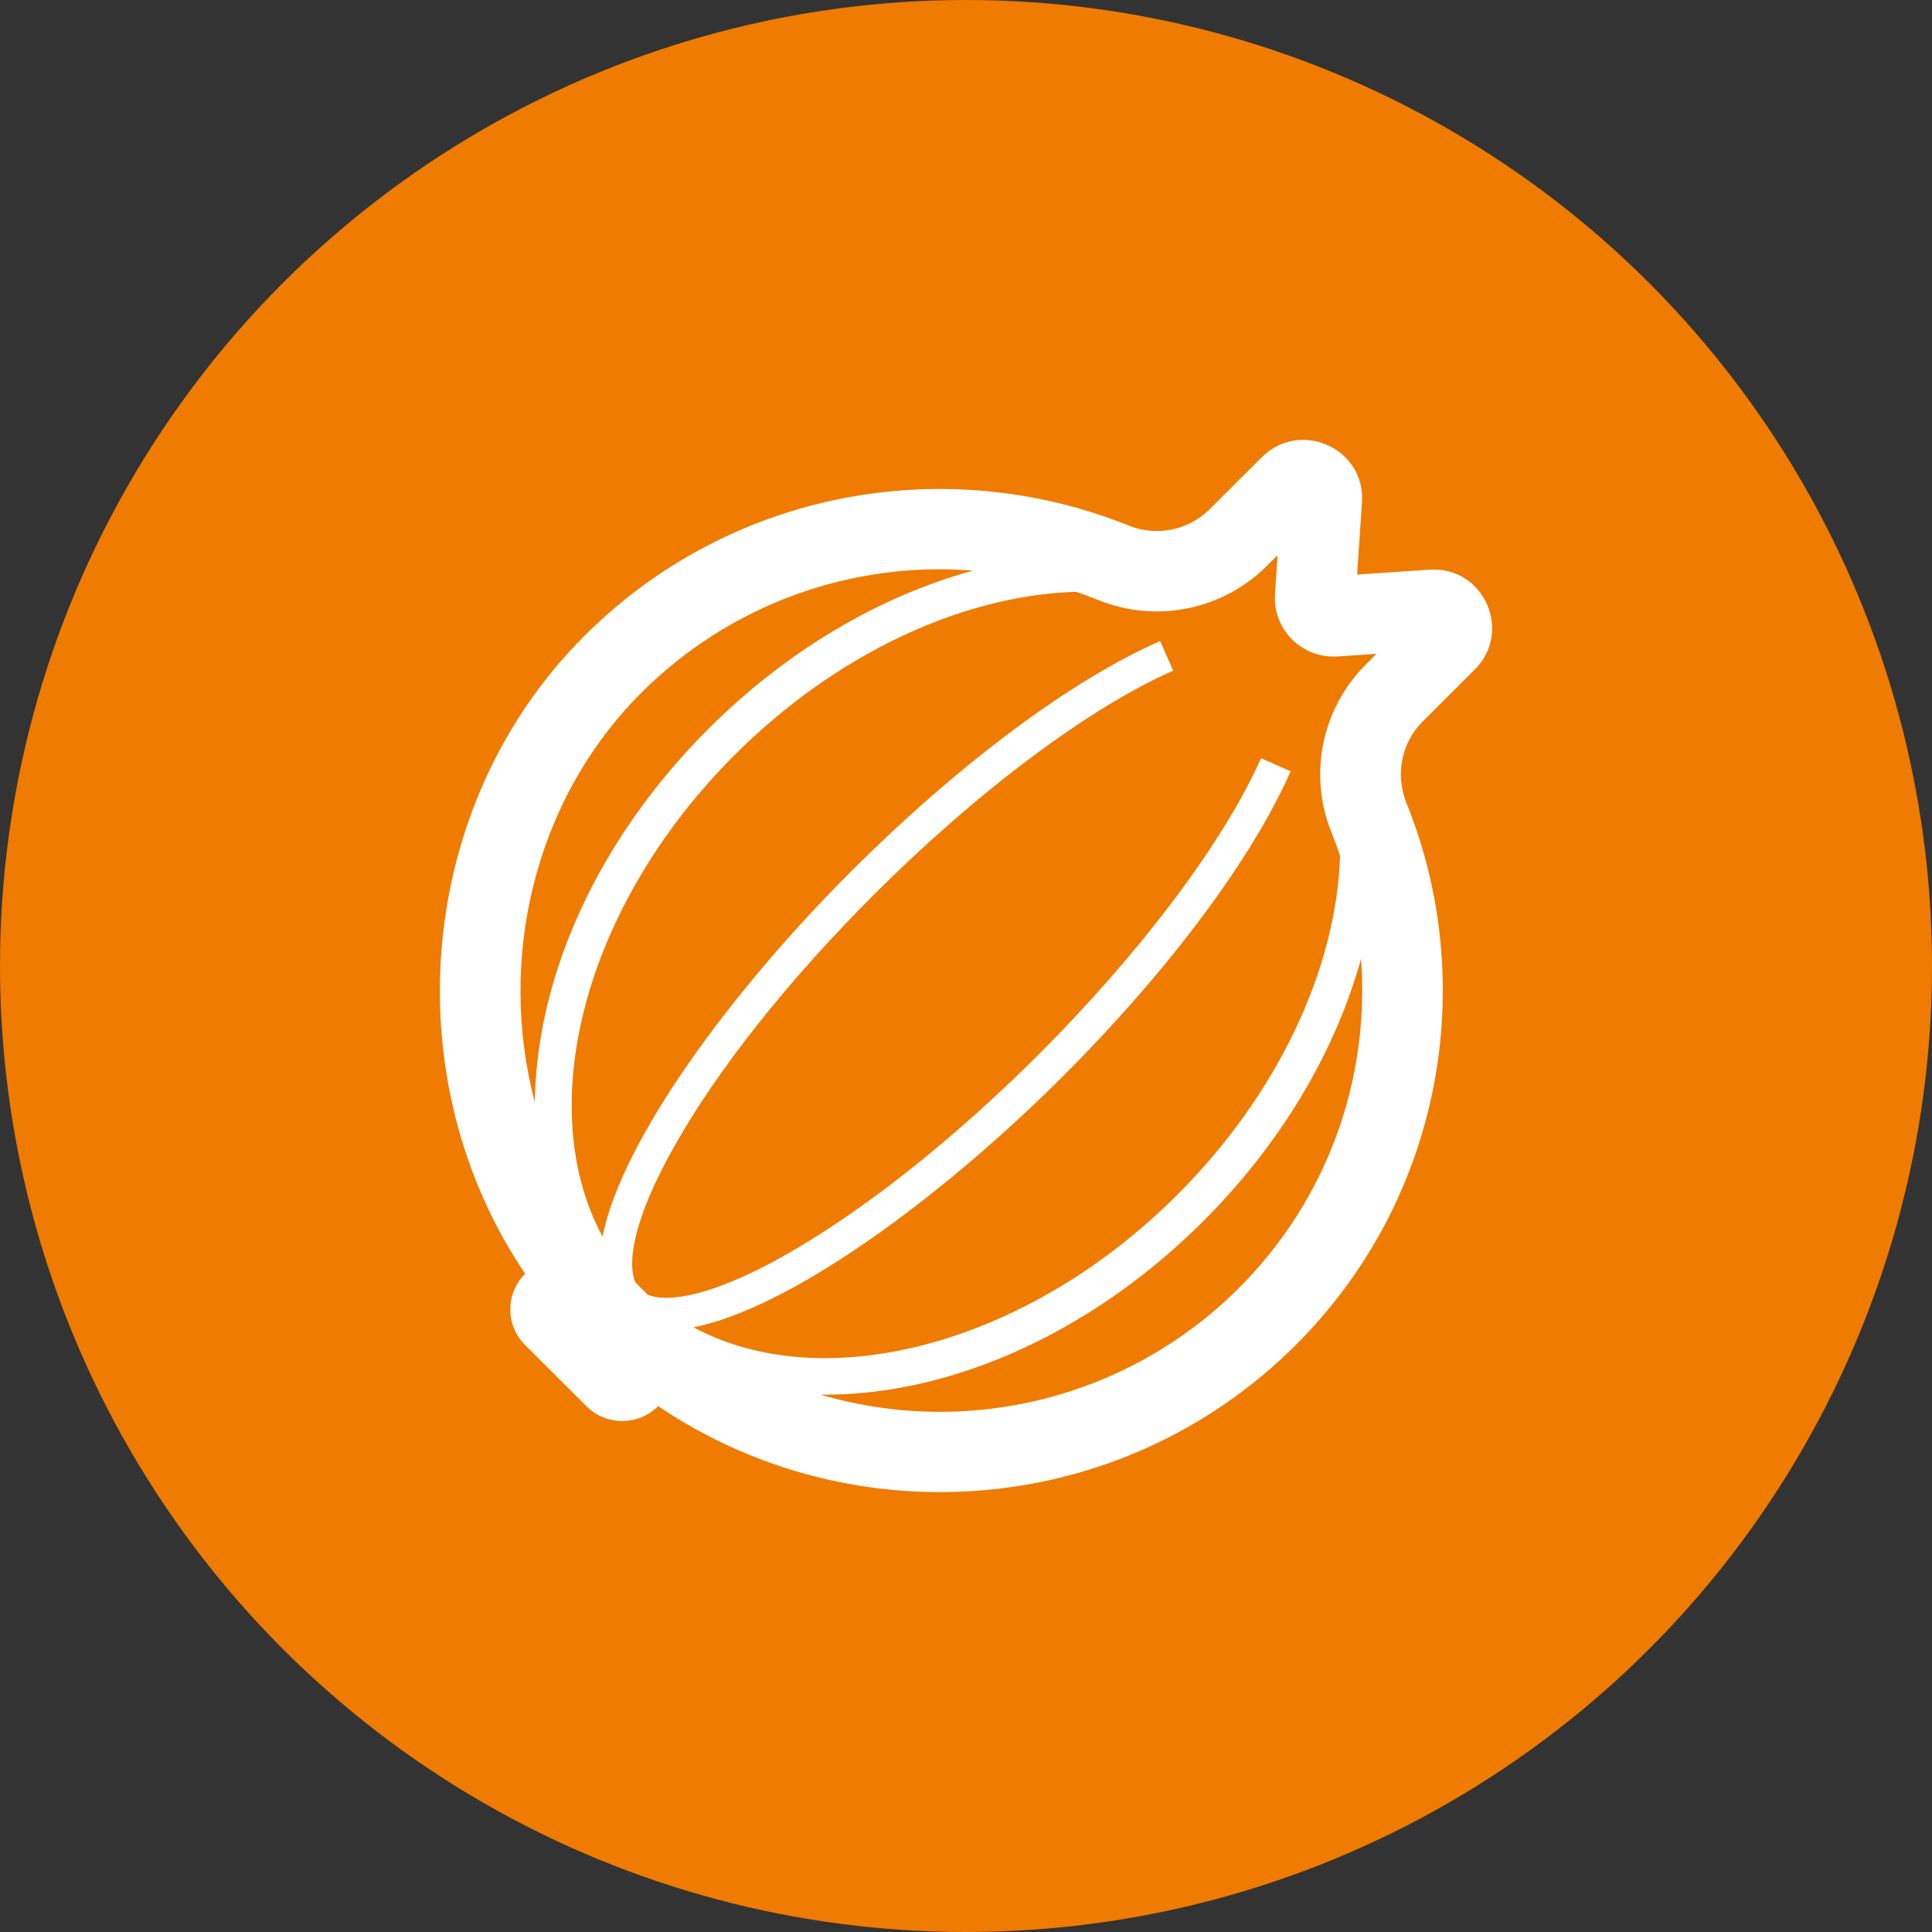
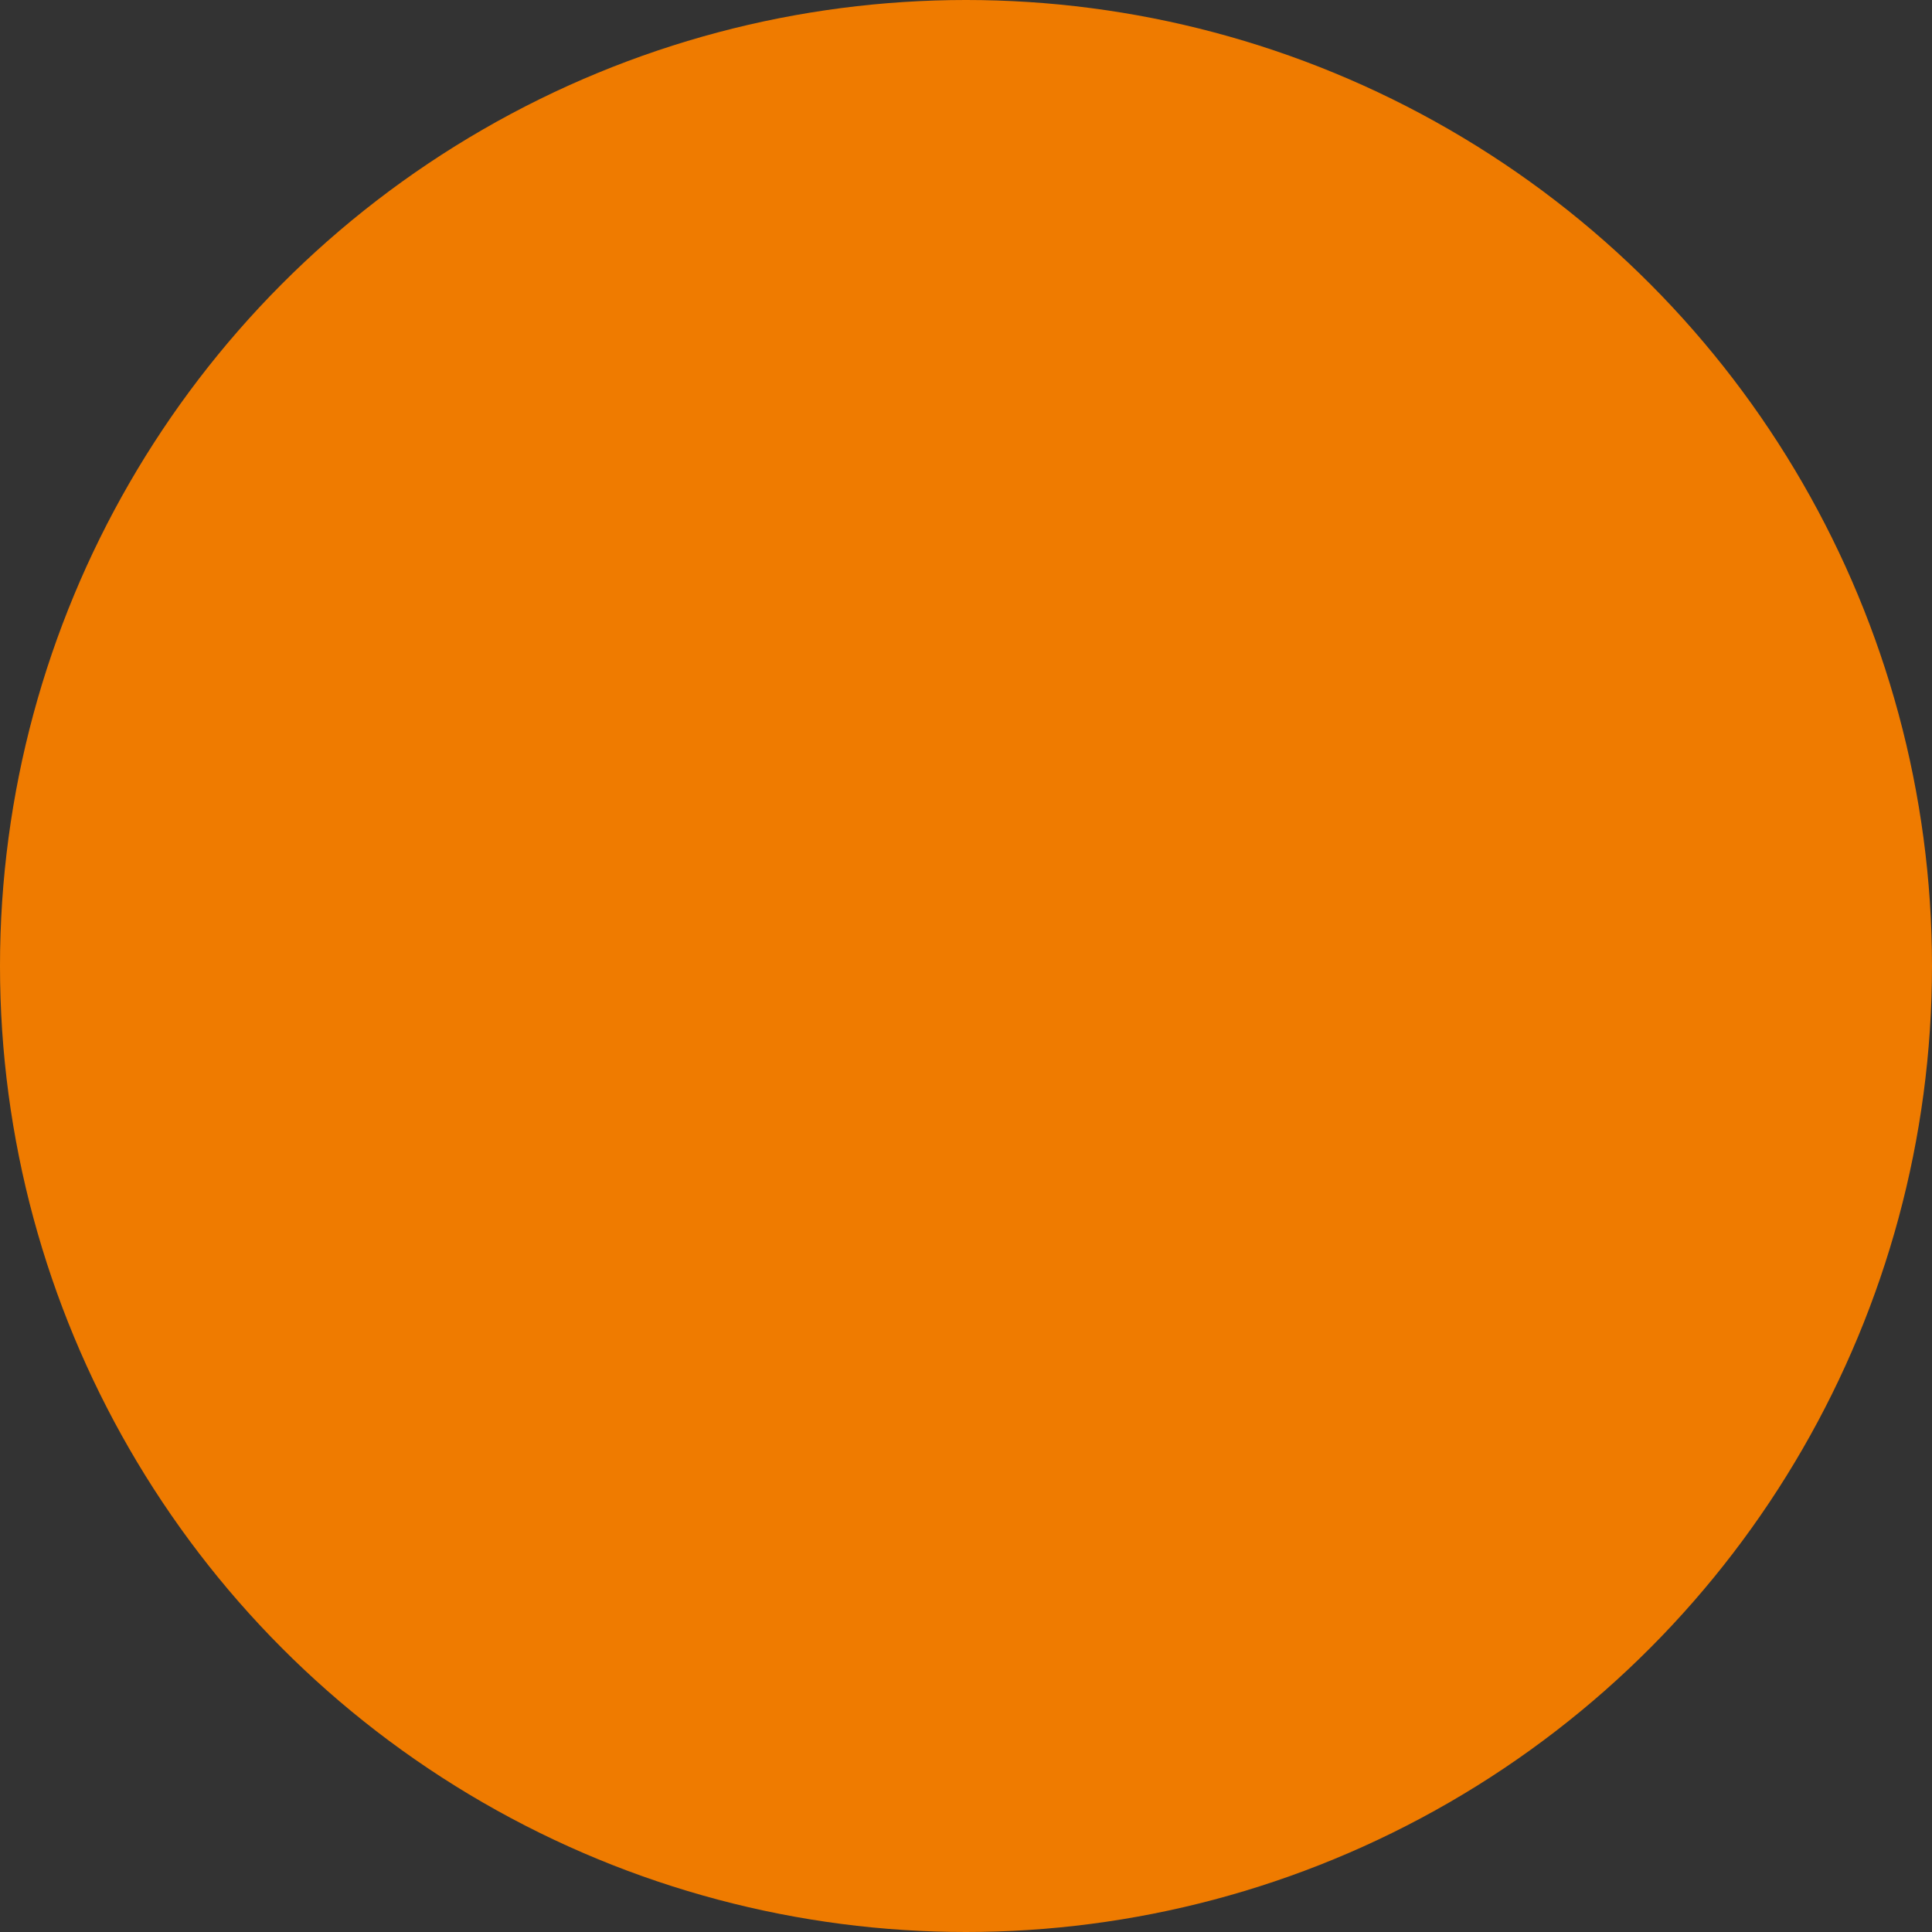
<svg xmlns="http://www.w3.org/2000/svg" viewBox="1944 2444 112 112" width="112" height="112">
  <rect x="1944" y="2444" width="112" height="112" fill="#333333" stroke="none" />
  <ellipse color="rgb(51, 51, 51)" fill="#ef7b00" font-size-adjust="none" stroke-opacity="1" stroke="none" fill-opacity="1" stroke-width="NaN" id="tSvg4efb370ea4" title="Ellipse 2" cx="2000" cy="2500" rx="56" ry="56" style="transform: rotate(0deg);" />
-   <path fill="#ffffff" stroke="none" fill-opacity="1" stroke-width="1" stroke-opacity="1" color="rgb(51, 51, 51)" font-size-adjust="none" id="tSvgb518f58cc2" title="Path 9" d="M 2017.153 2470.501 C 2019.356 2468.304 2023.166 2469.968 2022.956 2473.128 C 2022.862 2474.521 2022.767 2475.914 2022.672 2477.307 C 2024.068 2477.213 2025.465 2477.119 2026.861 2477.025 C 2030.031 2476.814 2031.7 2480.615 2029.497 2482.812 C 2028.489 2483.817 2027.481 2484.822 2026.473 2485.828 C 2025.253 2487.044 2024.878 2488.868 2025.521 2490.521 C 2029.771 2500.996 2027.634 2513.477 2019.103 2521.986 C 2009.062 2531.999 1993.498 2533.187 1982.153 2525.513 C 1982.148 2525.518 1982.142 2525.524 1982.137 2525.529 C 1980.997 2526.666 1979.146 2526.666 1978.006 2525.529 C 1976.816 2524.342 1975.626 2523.156 1974.436 2521.969 C 1973.296 2520.832 1973.296 2518.986 1974.436 2517.849 C 1974.439 2517.846 1974.442 2517.844 1974.444 2517.841 C 1966.825 2506.58 1968.041 2490.673 1977.89 2480.85 C 1986.427 2472.337 1998.929 2470.227 2009.432 2474.469 C 2010.219 2474.786 2011.081 2474.865 2011.913 2474.699 C 2012.744 2474.533 2013.509 2474.127 2014.112 2473.533C 2015.126 2472.522 2016.139 2471.512 2017.153 2470.501Z M 2018.063 2476.185 C 2017.848 2476.399 2017.634 2476.613 2017.419 2476.828 C 2016.168 2478.068 2014.58 2478.916 2012.851 2479.265 C 2011.123 2479.615 2009.329 2479.452 2007.692 2478.795 C 2007.689 2478.794 2007.686 2478.793 2007.682 2478.792 C 2007.251 2478.616 2006.815 2478.455 2006.377 2478.308 C 1999.693 2478.514 1992.399 2481.971 1986.617 2487.738 C 1977.842 2496.489 1974.871 2508.17 1978.929 2515.685 C 1980.033 2510.148 1986.285 2501.55 1993.39 2494.463 C 1999.603 2488.267 2006.131 2483.405 2011.253 2481.164 C 2011.507 2481.735 2011.76 2482.306 2012.014 2482.878 C 2007.172 2485.004 2000.711 2489.832 1994.729 2495.798 C 1989.722 2500.792 1985.557 2506.033 1983.029 2510.565 C 1980.721 2514.687 1980.352 2517.19 1980.828 2518.33 C 1981.066 2518.579 1981.309 2518.821 1981.557 2519.057 C 1982.7 2519.528 1985.21 2519.161 1989.342 2516.86 C 1993.869 2514.322 1999.124 2510.202 2004.148 2505.192 C 2010.113 2499.243 2014.955 2492.799 2017.103 2487.954 C 2017.676 2488.206 2018.249 2488.459 2018.822 2488.712 C 2016.558 2493.837 2011.7 2500.33 2005.486 2506.527 C 1998.369 2513.602 1989.753 2519.845 1984.206 2520.947 C 1991.738 2524.998 2003.454 2522.035 2012.228 2513.284 C 2018.004 2507.524 2021.467 2500.263 2021.686 2493.605 C 2021.533 2493.151 2021.366 2492.702 2021.185 2492.258 C 2021.181 2492.249 2021.177 2492.24 2021.173 2492.23 C 2020.521 2490.596 2020.363 2488.807 2020.717 2487.084 C 2021.071 2485.36 2021.923 2483.778 2023.168 2482.531 C 2023.378 2482.322 2023.588 2482.113 2023.797 2481.904 C 2023.048 2481.954 2022.298 2482.004 2021.548 2482.054 C 2021.066 2482.088 2020.582 2482.019 2020.129 2481.852 C 2019.675 2481.685 2019.263 2481.424 2018.919 2481.086 C 2018.574 2480.747 2018.306 2480.34 2018.132 2479.89 C 2017.958 2479.44 2017.882 2478.959 2017.91 2478.477 C 2017.91 2478.47 2017.911 2478.463 2017.911 2478.456C 2017.962 2477.699 2018.013 2476.942 2018.063 2476.185Z M 2000.41 2477.08 C 1996.885 2476.799 1993.341 2477.285 1990.023 2478.505 C 1986.705 2479.725 1983.693 2481.65 1981.195 2484.147 C 1974.92 2490.404 1972.833 2499.671 1975.006 2507.903 C 1975.02 2506.688 1975.132 2505.438 1975.345 2504.154 C 1976.403 2497.792 1979.873 2491.431 1985.095 2486.223C 1989.603 2481.727 1995.005 2478.548 2000.41 2477.08Z M 1991.567 2524.848 C 1995.788 2526.09 2000.267 2526.173 2004.531 2525.089 C 2008.795 2524.005 2012.688 2521.794 2015.798 2518.69 C 2021.046 2513.455 2023.414 2506.427 2022.9 2499.579 C 2021.423 2504.955 2018.242 2510.319 2013.749 2514.8 C 2008.527 2520.008 2002.148 2523.469 1995.77 2524.524C 1994.324 2524.757 1992.924 2524.865 1991.567 2524.848Z" style="" />
  <defs> </defs>
</svg>